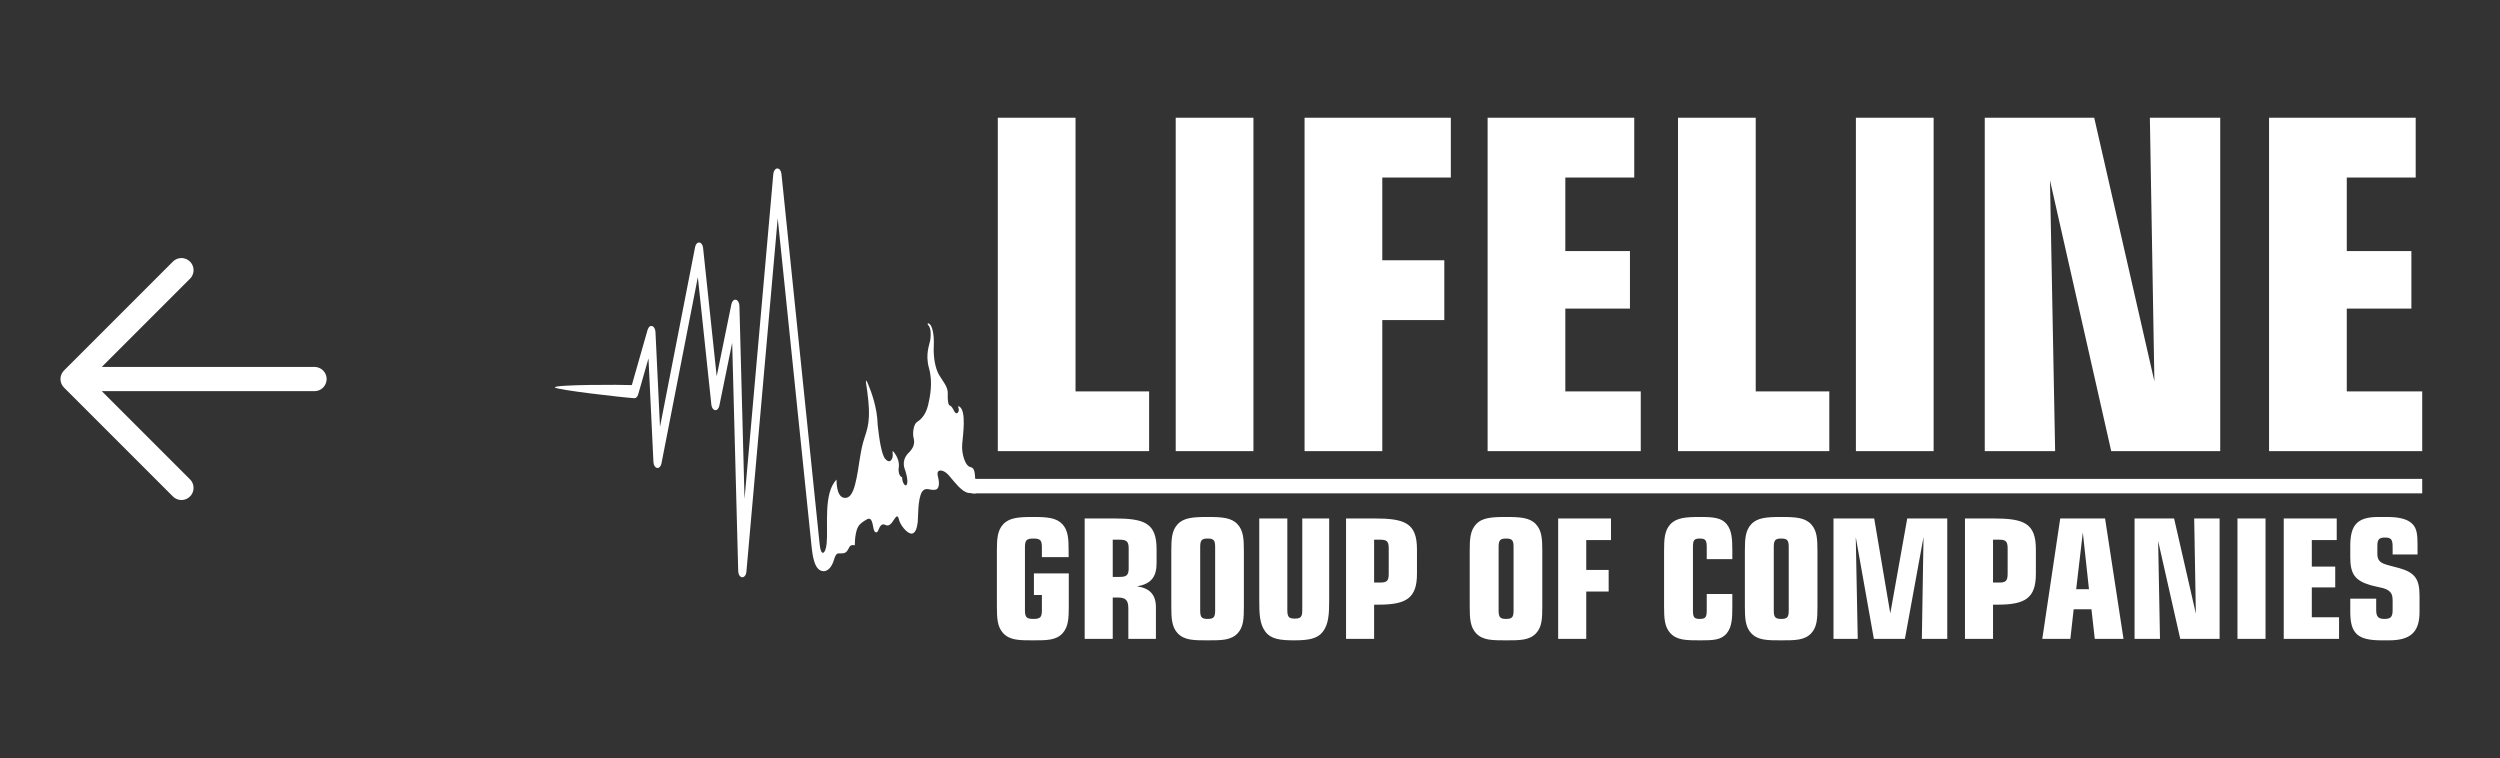
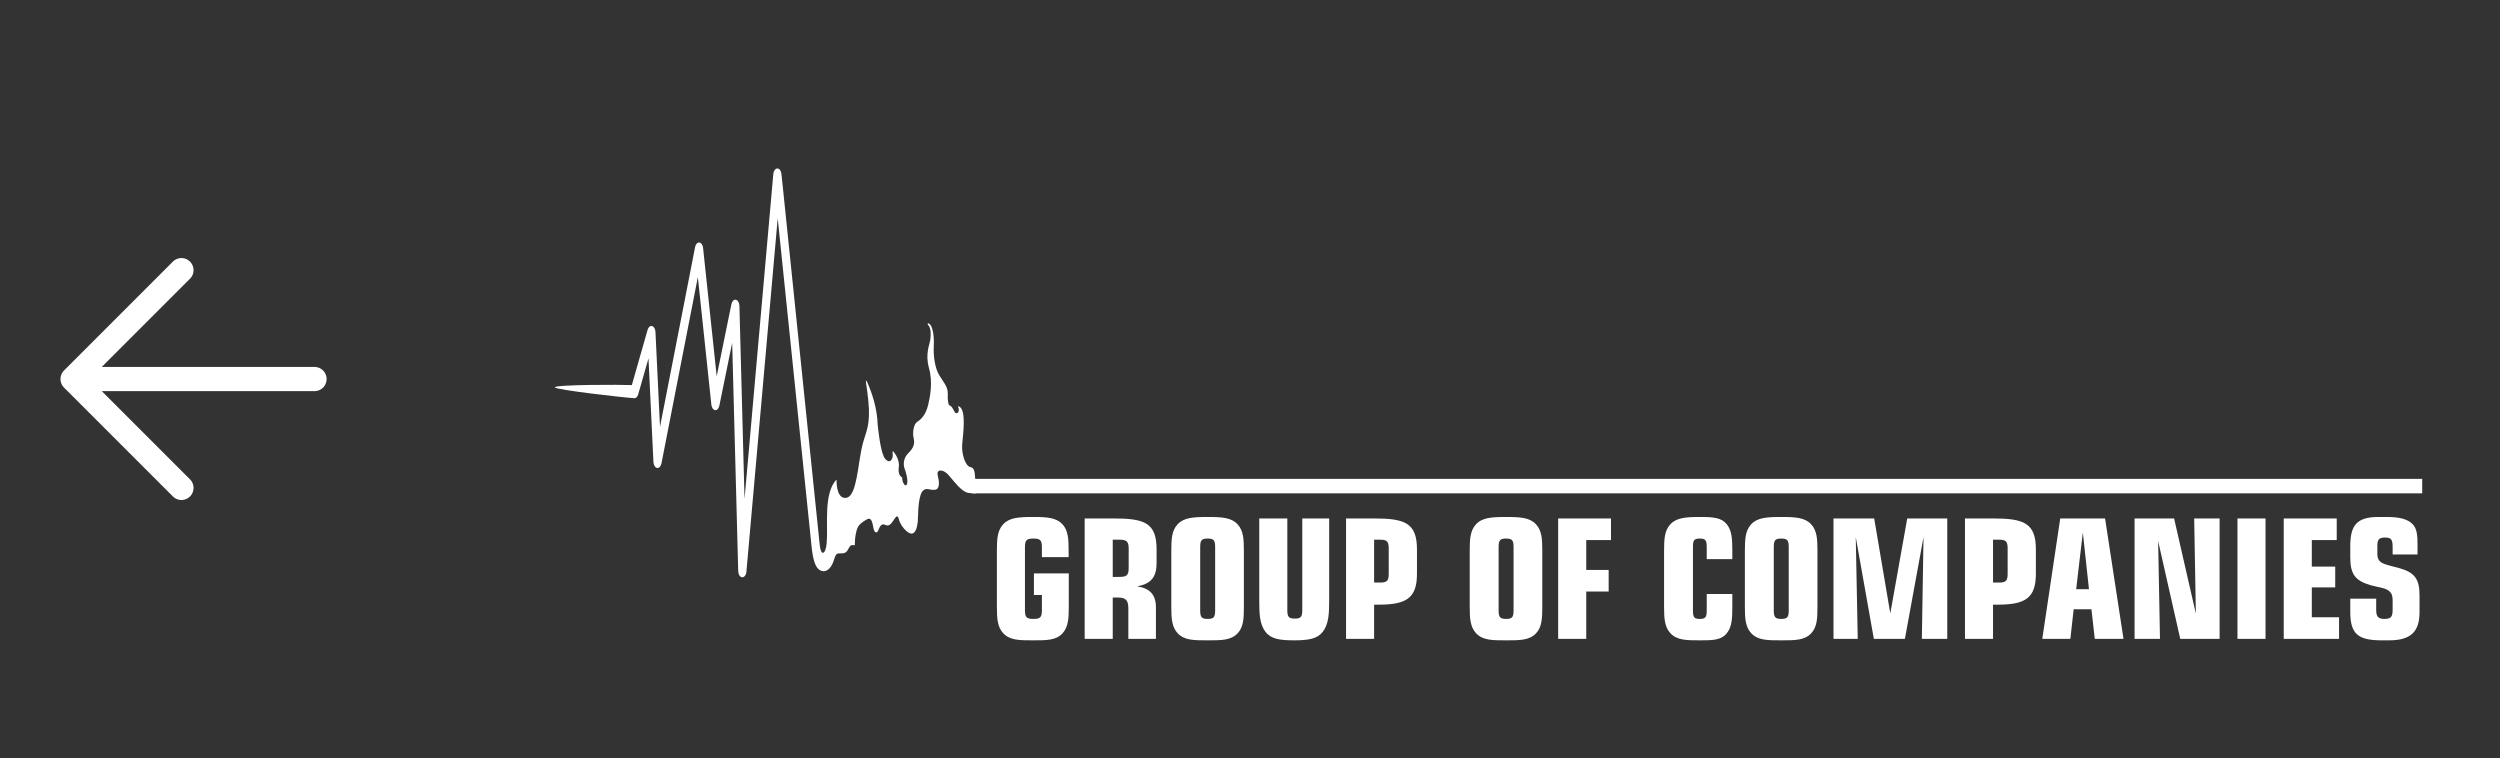
<svg xmlns="http://www.w3.org/2000/svg" width="155" height="47" viewBox="0 0 155 47" fill="none">
  <rect x="0" y="0" width="155" height="47" fill="#333333" stroke="none" />
  <path d="M19.5 23.5H4.5M4.5 23.5L11.25 30.25M4.5 23.5L11.25 16.75" stroke="white" stroke-width="1.5" stroke-linecap="round" stroke-linejoin="round" />
-   <path d="M61.864 27.971V7.299H66.683V24.265H71.245V27.971H61.864ZM77.713 27.971H72.894V7.299H77.713V27.971ZM80.883 27.971V7.299H89.951V11.005H85.702V16.138H89.547V19.844H85.702V27.971H80.883ZM92.232 27.971V7.299H101.323V11.005H97.05V15.568H101.057V19.132H97.05V24.265H101.727V27.971H92.232ZM104.036 27.971V7.299H108.855V24.265H113.417V27.971H104.036ZM119.885 27.971H115.066V7.299H119.885V27.971ZM123.055 27.971V7.299H129.841L133.572 23.641L133.292 7.299H137.654V27.971H130.896L127.099 11.18L127.418 27.971H123.055ZM140.681 27.971V7.299H149.773V11.005H145.5V15.568H149.506V19.132H145.5V24.265H150.177V27.971H140.681Z" fill="white" />
  <path fill-rule="evenodd" clip-rule="evenodd" d="M60.52 29.929C60.47 29.81 60.458 29.64 60.441 29.425C60.411 29.055 60.301 28.989 60.14 28.949C59.847 28.876 59.601 28.129 59.657 27.524C59.713 26.914 59.911 25.491 59.497 25.218C59.362 25.129 59.416 25.266 59.416 25.266C59.527 25.511 59.311 25.788 59.166 25.503C59.096 25.364 58.993 25.162 58.893 25.147C58.8 25.131 58.741 24.862 58.761 24.392C58.779 23.982 58.456 23.641 58.225 23.25C57.995 22.859 57.858 22.176 57.894 21.437C57.93 20.697 57.789 20.197 57.626 20.081C57.504 19.995 57.472 20.072 57.579 20.197C57.716 20.358 57.726 20.757 57.678 21.078C57.635 21.361 57.351 21.951 57.599 22.829C57.847 23.706 57.662 24.619 57.543 25.114C57.385 25.774 57.05 26.042 56.851 26.167C56.652 26.292 56.565 26.837 56.64 27.136C56.716 27.436 56.709 27.73 56.273 28.14C55.861 28.622 56.1 29.088 56.131 29.186C56.308 29.76 56.267 30.01 56.194 30.077C56.099 30.164 55.93 29.898 55.932 29.594C55.75 29.532 55.684 29.234 55.724 28.978C55.759 28.749 55.7 28.439 55.502 28.148C55.232 27.742 55.396 28.148 55.334 28.364C55.272 28.579 55.113 28.72 54.882 28.447C54.652 28.175 54.51 27.207 54.417 26.356C54.391 25.278 54.028 24.305 53.827 23.828C53.619 23.333 53.694 23.766 53.719 23.92C53.741 24.049 53.785 24.319 53.84 24.885C53.982 26.342 53.691 26.768 53.505 27.457C53.319 28.148 53.217 29.159 53.115 29.604C53.014 30.05 52.867 30.936 52.345 30.867C51.822 30.797 51.867 29.736 51.867 29.736C51.035 30.57 51.355 32.646 51.253 33.695C51.185 34.384 50.898 34.515 50.822 33.778L48.45 10.782C48.429 10.586 48.322 10.443 48.195 10.445C48.068 10.447 47.963 10.593 47.945 10.792L46.161 30.934L45.844 18.966C45.839 18.77 45.747 18.61 45.624 18.585C45.5 18.558 45.385 18.674 45.347 18.861L44.435 23.329L43.591 15.372C43.572 15.185 43.476 15.05 43.357 15.037C43.237 15.024 43.131 15.139 43.096 15.32L40.92 26.464L40.639 20.582C40.63 20.395 40.545 20.249 40.428 20.216C40.312 20.183 40.2 20.278 40.152 20.447L39.173 23.876C38.557 23.843 34.401 23.841 34.401 24.015C34.401 24.165 38.749 24.658 39.327 24.688C39.433 24.694 39.525 24.604 39.568 24.452L40.206 22.218L40.513 28.643C40.522 28.837 40.616 28.989 40.739 29.013C40.862 29.034 40.974 28.916 41.011 28.732L43.266 17.182L44.105 25.095C44.125 25.279 44.22 25.414 44.339 25.43C44.457 25.443 44.563 25.33 44.6 25.151L45.395 21.254L45.769 35.407C45.775 35.616 45.88 35.782 46.012 35.791C46.144 35.801 46.259 35.653 46.277 35.447L48.218 13.535L50.311 33.816C50.381 34.498 50.498 35.395 51.056 35.414C51.309 35.422 51.572 35.179 51.709 34.698C51.796 34.398 51.879 34.311 52.003 34.311C52.214 34.309 52.335 34.328 52.449 34.234C52.517 34.178 52.582 34.084 52.661 33.922C52.753 33.731 52.996 33.81 52.996 33.81C53 33.325 53.08 32.738 53.3 32.526C53.356 32.472 53.474 32.345 53.765 32.193C54.062 32.037 54.099 32.495 54.159 32.771C54.221 33.06 54.38 33.075 54.456 32.873C54.607 32.47 54.748 32.476 54.903 32.551C55.16 32.675 55.311 32.384 55.476 32.145C55.581 31.993 55.67 31.924 55.74 32.228C55.814 32.545 56.239 33.102 56.535 33.083C56.746 33.069 56.858 32.746 56.901 32.357C56.932 32.078 56.888 30.971 57.162 30.495C57.414 30.151 57.658 30.439 58.004 30.358C58.297 30.293 58.218 29.785 58.148 29.525C58.04 29.124 58.324 29.119 58.557 29.244C58.749 29.348 58.886 29.548 58.963 29.634C59.172 29.866 59.607 30.472 60.023 30.557C60.159 30.584 60.347 30.589 60.52 30.587V29.929Z" fill="white" />
  <path fill-rule="evenodd" clip-rule="evenodd" d="M150.177 29.69H60.271V30.587H150.177V29.69Z" fill="white" />
  <path d="M66.265 35.552H64.103V36.89H64.597V37.849C64.597 38.28 64.484 38.373 64.072 38.373C63.66 38.373 63.547 38.28 63.547 37.849V33.916C63.547 33.483 63.66 33.39 64.072 33.39C64.484 33.39 64.597 33.483 64.597 33.916V34.543H66.255V34.153C66.255 33.411 66.224 32.886 65.874 32.505C65.503 32.102 64.937 32.052 64.061 32.052C63.156 32.052 62.579 32.093 62.198 32.505C61.837 32.895 61.807 33.411 61.807 34.153V37.601C61.807 38.342 61.837 38.867 62.198 39.258C62.61 39.701 63.197 39.701 64.061 39.701C64.906 39.701 65.482 39.701 65.884 39.258C66.234 38.867 66.265 38.342 66.265 37.601V35.552ZM69.957 37.726V39.609H71.667V37.653C71.667 36.881 71.296 36.469 70.503 36.355C71.358 36.201 71.708 35.779 71.708 34.913V34.06C71.708 32.422 70.967 32.144 69.062 32.144H67.25V39.609H68.99V37.046H69.278C69.782 37.046 69.957 37.189 69.957 37.726ZM69.412 33.461C69.834 33.461 69.978 33.556 69.978 33.997V35.233C69.978 35.675 69.834 35.768 69.412 35.768H68.99V33.461H69.412ZM77.12 37.601V34.153C77.12 33.411 77.089 32.895 76.729 32.505C76.348 32.093 75.771 32.052 74.876 32.052C73.98 32.052 73.393 32.093 73.012 32.505C72.651 32.895 72.621 33.411 72.621 34.153V37.601C72.621 38.342 72.651 38.867 73.012 39.258C73.424 39.701 74.011 39.701 74.876 39.701C75.74 39.701 76.327 39.701 76.739 39.258C77.1 38.867 77.12 38.342 77.12 37.601ZM75.339 37.849C75.339 38.271 75.246 38.373 74.876 38.373C74.505 38.373 74.412 38.271 74.412 37.849V33.916C74.412 33.492 74.505 33.39 74.876 33.39C75.246 33.39 75.339 33.492 75.339 33.916V37.849ZM78.074 32.144V37.2C78.074 38.055 78.094 38.692 78.455 39.166C78.795 39.62 79.351 39.701 80.236 39.701C81.122 39.701 81.678 39.609 82.017 39.166C82.378 38.692 82.409 38.065 82.409 37.2V32.144H80.741V37.828C80.741 38.249 80.648 38.353 80.277 38.353C79.907 38.353 79.814 38.249 79.814 37.828V32.144H78.074ZM86.101 35.583C86.101 36.016 85.978 36.118 85.587 36.118H85.195V33.461H85.587C85.978 33.461 86.101 33.565 86.101 33.997V35.583ZM85.195 37.489H85.484C87.203 37.489 87.852 37.077 87.852 35.573V34.06C87.852 32.422 87.1 32.144 85.195 32.144H83.455V39.609H85.195V37.489ZM95.622 37.601V34.153C95.622 33.411 95.591 32.895 95.231 32.505C94.85 32.093 94.273 32.052 93.377 32.052C92.481 32.052 91.894 32.093 91.514 32.505C91.153 32.895 91.122 33.411 91.122 34.153V37.601C91.122 38.342 91.153 38.867 91.514 39.258C91.925 39.701 92.512 39.701 93.377 39.701C94.242 39.701 94.829 39.701 95.241 39.258C95.601 38.867 95.622 38.342 95.622 37.601ZM93.841 37.849C93.841 38.271 93.748 38.373 93.377 38.373C93.007 38.373 92.914 38.271 92.914 37.849V33.916C92.914 33.492 93.007 33.39 93.377 33.39C93.748 33.39 93.841 33.492 93.841 33.916V37.849ZM96.606 39.609H98.347V36.675H99.737V35.337H98.347V33.483H99.881V32.144H96.606V39.609ZM105.818 34.667H107.404V34.153C107.404 33.411 107.373 32.886 107.054 32.495C106.734 32.102 106.23 32.052 105.427 32.052C104.531 32.052 103.944 32.093 103.563 32.505C103.203 32.895 103.172 33.411 103.172 34.153V37.601C103.172 38.342 103.203 38.867 103.563 39.258C103.975 39.701 104.562 39.701 105.427 39.701C106.199 39.701 106.714 39.691 107.064 39.258C107.383 38.858 107.404 38.332 107.404 37.601V36.829H105.818V37.849C105.818 38.271 105.736 38.373 105.386 38.373C105.035 38.373 104.963 38.271 104.963 37.849V33.916C104.963 33.492 105.035 33.39 105.386 33.39C105.736 33.39 105.818 33.492 105.818 33.916V34.667ZM112.682 37.601V34.153C112.682 33.411 112.651 32.895 112.291 32.505C111.91 32.093 111.333 32.052 110.437 32.052C109.542 32.052 108.955 32.093 108.574 32.505C108.213 32.895 108.182 33.411 108.182 34.153V37.601C108.182 38.342 108.213 38.867 108.574 39.258C108.986 39.701 109.573 39.701 110.437 39.701C111.302 39.701 111.889 39.701 112.301 39.258C112.661 38.867 112.682 38.342 112.682 37.601ZM110.901 37.849C110.901 38.271 110.808 38.373 110.437 38.373C110.067 38.373 109.974 38.271 109.974 37.849V33.916C109.974 33.492 110.067 33.39 110.437 33.39C110.808 33.39 110.901 33.492 110.901 33.916V37.849ZM113.677 39.609H115.18L115.057 33.298L116.179 39.609H118.104L119.258 33.298L119.155 39.609H120.73V32.144H118.249L117.198 38.034L116.2 32.144H113.677V39.609ZM124.474 35.583C124.474 36.016 124.351 36.118 123.959 36.118H123.568V33.461H123.959C124.351 33.461 124.474 33.565 124.474 33.997V35.583ZM123.568 37.489H123.856C125.576 37.489 126.224 37.077 126.224 35.573V34.06C126.224 32.422 125.473 32.144 123.568 32.144H121.828V39.609H123.568V37.489ZM126.622 39.609H128.362L128.568 37.776H129.67L129.876 39.609H131.657L130.514 32.144H127.734L126.622 39.609ZM128.723 36.53L129.135 33.009L129.516 36.53H128.723ZM132.343 39.609H133.919L133.805 33.544L135.175 39.609H137.615V32.144H136.04L136.143 38.044L134.794 32.144H132.343V39.609ZM140.463 39.609V32.144H138.723V39.609H140.463ZM141.592 39.609H145.021V38.271H143.332V36.417H144.784V35.13H143.332V33.483H144.877V32.144H141.592V39.609ZM147.324 37.117H145.717V37.93C145.717 39.279 146.17 39.701 147.653 39.701H148.116C149.455 39.701 150.011 39.187 150.011 37.941V36.933C150.011 35.912 149.733 35.5 148.755 35.223C147.849 34.965 147.396 34.986 147.396 34.328V33.843C147.396 33.442 147.509 33.328 147.869 33.328C148.25 33.328 148.343 33.442 148.343 33.916V34.378H149.887V33.802C149.887 33.184 149.857 32.772 149.568 32.483C149.259 32.175 148.745 32.052 147.972 32.052H147.457C146.119 32.052 145.717 32.576 145.717 33.854V34.543C145.717 35.562 145.985 35.995 146.984 36.284C147.529 36.438 147.972 36.438 148.209 36.727C148.333 36.881 148.343 37.056 148.343 37.293V37.818C148.343 38.249 148.23 38.373 147.828 38.373C147.468 38.373 147.324 38.24 147.324 37.837V37.117Z" fill="white" />
</svg>